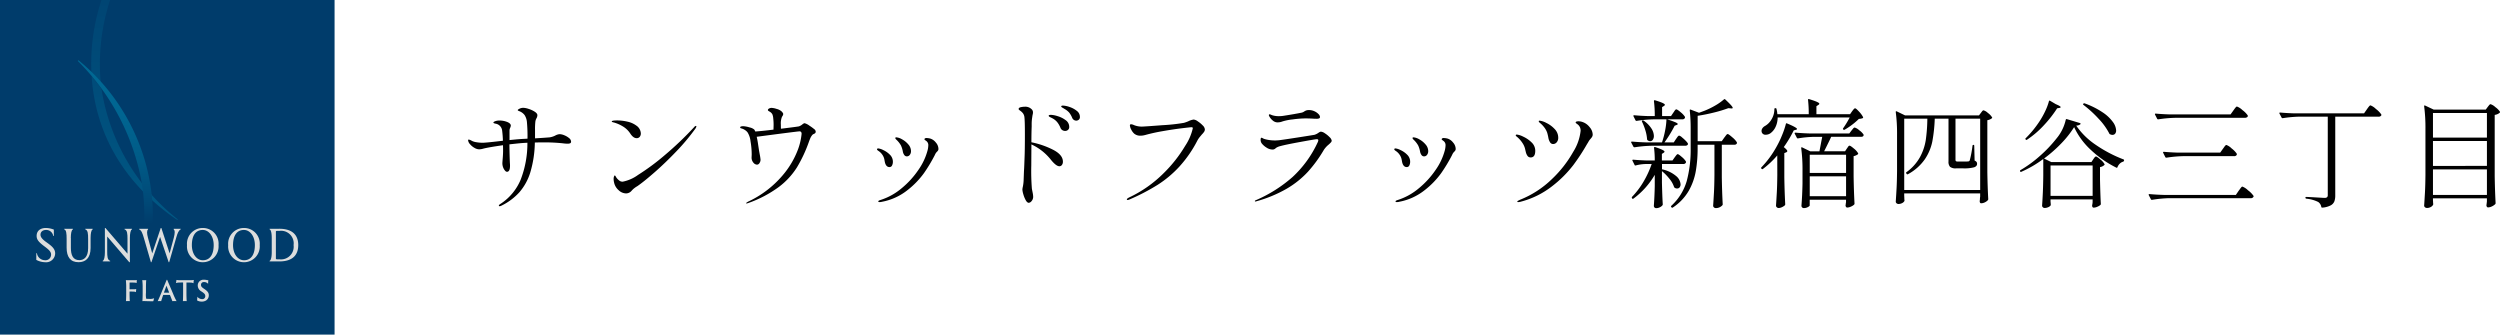
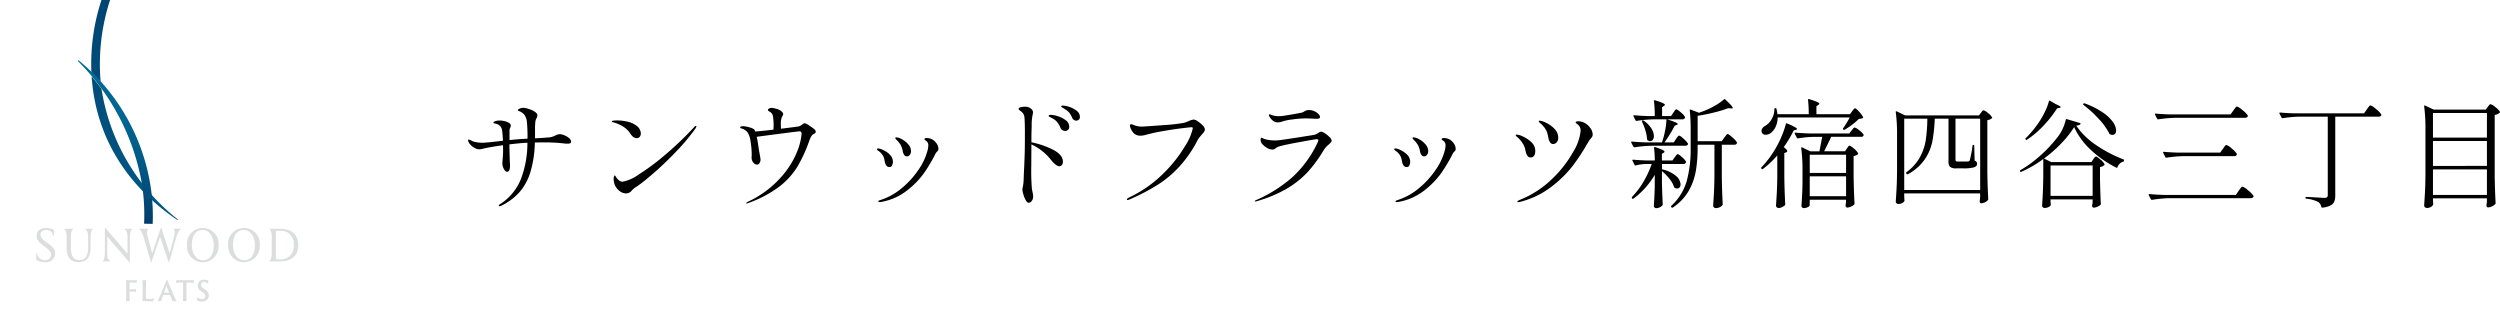
<svg xmlns="http://www.w3.org/2000/svg" width="276.475" height="37" viewBox="0 0 276.475 37">
  <defs>
    <linearGradient id="linear-gradient" x1="0.5" y1="2.205" x2="0.5" y2="-0.427" gradientUnits="objectBoundingBox">
      <stop offset="0" stop-color="#006994" />
      <stop offset="0.3" stop-color="#00608b" />
      <stop offset="0.8" stop-color="#004775" />
      <stop offset="1" stop-color="#003c6b" />
    </linearGradient>
    <linearGradient id="linear-gradient-2" x1="0.5" x2="0.5" y2="1" gradientUnits="objectBoundingBox">
      <stop offset="0" stop-color="#006994" />
      <stop offset="0.33" stop-color="#006591" />
      <stop offset="0.6" stop-color="#005b87" />
      <stop offset="0.85" stop-color="#004a78" />
      <stop offset="1" stop-color="#003c6b" />
    </linearGradient>
  </defs>
  <g id="logo02-sp" transform="translate(-20 -11)">
    <path id="パス_31022" data-name="パス 31022" d="M10.881-7.163a1.446,1.446,0,0,1,.527.123,1.9,1.9,0,0,1,.526.312.521.521,0,0,1,.221.384.186.186,0,0,1-.1.188.641.641,0,0,1-.267.045,3.267,3.267,0,0,1-.533-.039,19.4,19.4,0,0,0-2.418-.1q-.455,0-.689.013a12.2,12.2,0,0,1-.494,3.276A6.088,6.088,0,0,1,6.442-.741,6.512,6.512,0,0,1,4.459.741a.5.5,0,0,1-.2.065q-.091,0-.091-.065,0-.091.221-.221a5.876,5.876,0,0,0,2.19-2.646,11.145,11.145,0,0,0,.747-4.089q-.52.026-.78.052l-.273.026-.936.1q.013,1.248.052,2.08a2.506,2.506,0,0,1,.013.273Q5.408-3,5.057-3a.316.316,0,0,1-.2-.124,1.115,1.115,0,0,1-.208-.345,1.286,1.286,0,0,1-.091-.494q0-.065.039-.539t.039-.839q0-.39-.013-.6Q3-5.707,2.457-5.564a1.78,1.78,0,0,1-.481.078,1.073,1.073,0,0,1-.494-.156,1.747,1.747,0,0,1-.5-.41.734.734,0,0,1-.214-.435.069.069,0,0,1,.02-.058.069.069,0,0,1,.058-.02,1.015,1.015,0,0,1,.338.143,1.568,1.568,0,0,0,.462.143,3.9,3.9,0,0,0,.748.065q.377,0,2.223-.221a11.315,11.315,0,0,0-.091-1.17.87.87,0,0,0-.7-.715,1.361,1.361,0,0,1-.136-.033q-.124-.032-.123-.1t.21-.147A1.331,1.331,0,0,1,4.2-8.671a2.316,2.316,0,0,1,.9.163q.39.162.39.4a.735.735,0,0,1-.071.247.737.737,0,0,0-.071.26v1.092q.6-.065,1.274-.117l.715-.039a17.656,17.656,0,0,0-.065-1.846,1.7,1.7,0,0,0-.26-.767,1.346,1.346,0,0,0-.624-.442q-.13-.052-.13-.1t.091-.1a.939.939,0,0,1,.533-.156,2.1,2.1,0,0,1,.591.123,2.733,2.733,0,0,1,.67.312q.286.188.286.383a.742.742,0,0,1-.091.325,1.025,1.025,0,0,0-.13.364,7.577,7.577,0,0,0-.039.949V-6.7Q9.2-6.76,9.8-6.812a2.044,2.044,0,0,0,.6-.195A1.2,1.2,0,0,1,10.881-7.163Zm8.515.442q-.364,0-.7-.52A2.5,2.5,0,0,0,17.916-8a4.036,4.036,0,0,0-1.027-.455A1.349,1.349,0,0,1,16.72-8.5q-.065-.026-.065-.065,0-.117.6-.117a5.057,5.057,0,0,1,1.138.137,2.525,2.525,0,0,1,.982.436,1.1,1.1,0,0,1,.494.858.582.582,0,0,1-.123.384.422.422,0,0,1-.346.148ZM16.913-1.807a1.659,1.659,0,0,1-.052-.4.739.739,0,0,1,.045-.28q.045-.11.085-.111t.117.143a1.2,1.2,0,0,0,.208.273,1.517,1.517,0,0,0,.24.2.588.588,0,0,0,.319.072,4.3,4.3,0,0,0,1.7-.754,25.047,25.047,0,0,0,2.879-2.125,36.656,36.656,0,0,0,3.3-3.14q.117-.143.208-.143A.046.046,0,0,1,26-8.059a.046.046,0,0,1,.013.039.643.643,0,0,1-.13.273,22.943,22.943,0,0,1-2.106,2.509q-1.222,1.274-2.36,2.269t-1.8,1.462a1.811,1.811,0,0,1-.26.169q-.117.078-.234.169a2.187,2.187,0,0,0-.26.247.813.813,0,0,1-.624.312,1.225,1.225,0,0,1-.826-.358,1.555,1.555,0,0,1-.5-.839Zm22.152-5.9a.391.391,0,0,1,.143.247.254.254,0,0,1-.045.169.492.492,0,0,1-.15.1.436.436,0,0,0-.221.169,1.615,1.615,0,0,0-.156.254q-.052.111-.169.422a15.453,15.453,0,0,1-1.339,2.867,8.185,8.185,0,0,1-2,2.158A13,13,0,0,1,31.785.442a.616.616,0,0,1-.221.052Q31.5.494,31.5.468T31.733.3a11.231,11.231,0,0,0,3.8-2.886,9.609,9.609,0,0,0,1.716-2.886,6.845,6.845,0,0,0,.4-1.729q0-.273-.234-.273-.182,0-4.732.6.091.377.156.845l.1.663.078.429a5.214,5.214,0,0,1,.091.6.657.657,0,0,1-.117.371.331.331,0,0,1-.273.175.548.548,0,0,1-.4-.221.852.852,0,0,1-.2-.585l.013-.312a8.527,8.527,0,0,0-.13-1.463,2.3,2.3,0,0,0-.325-.982,1.1,1.1,0,0,0-.292-.266,1.159,1.159,0,0,0-.344-.162l-.13-.045q-.052-.019-.052-.059a.121.121,0,0,1,.1-.13,1.012,1.012,0,0,1,.254-.026,2.68,2.68,0,0,1,.669.13,1.209,1.209,0,0,1,.527.234.98.98,0,0,1,.117.221q.767-.052,2.015-.208l.013-.494a6.279,6.279,0,0,0-.039-.741,1.481,1.481,0,0,0-.1-.462A.75.75,0,0,0,34.2-9.6q-.078-.052-.137-.085a.633.633,0,0,1-.1-.065.1.1,0,0,1-.039-.085q0-.091.124-.162a.574.574,0,0,1,.292-.072,2.156,2.156,0,0,1,.54.111,1.379,1.379,0,0,1,.527.253q.208.2.208.312a.372.372,0,0,1-.065.2,1.232,1.232,0,0,0-.078.13,1.934,1.934,0,0,0-.117.845q0,.338.013.455,1.794-.221,1.976-.26a1.152,1.152,0,0,0,.39-.221,1.149,1.149,0,0,1,.1-.071.274.274,0,0,1,.149-.059,1.519,1.519,0,0,1,.533.273,5.179,5.179,0,0,1,.551.4Zm10.218,3a.345.345,0,0,1-.273-.143.927.927,0,0,1-.169-.416,2.832,2.832,0,0,0-.2-.637,2.617,2.617,0,0,0-.514-.65q-.117-.117-.117-.182t.1-.078a1.488,1.488,0,0,1,.637.214,2.39,2.39,0,0,1,.7.566,1.128,1.128,0,0,1,.3.741.662.662,0,0,1-.13.416.407.407,0,0,1-.334.17ZM46.267.351a.185.185,0,0,1-.1-.026Q46.124.3,46.124.273q0-.078.247-.156A6.819,6.819,0,0,0,48.7-1.17a9.6,9.6,0,0,0,1.87-2.048,6.76,6.76,0,0,0,1.014-2.165,2.552,2.552,0,0,0,.078-.546.57.57,0,0,0-.208-.468l-.137-.1q-.085-.061-.084-.1a.118.118,0,0,1,.065-.1.273.273,0,0,1,.143-.039,1.8,1.8,0,0,1,.455.065,1.261,1.261,0,0,1,.6.435,1.088,1.088,0,0,1,.286.7.325.325,0,0,1-.039.169.822.822,0,0,1-.124.15.822.822,0,0,0-.123.149.662.662,0,0,0-.072.123q-.033.072-.071.149A17.534,17.534,0,0,1,51.2-2.88,9.211,9.211,0,0,1,49.354-.969a6.424,6.424,0,0,1-2.8,1.281,1.187,1.187,0,0,1-.287.039Zm1.1-3.874q-.377,0-.507-.533-.013-.065-.058-.312a1.4,1.4,0,0,0-.215-.507,1.568,1.568,0,0,0-.468-.455q-.13-.091-.13-.156,0-.1.143-.1a1.716,1.716,0,0,1,.546.182,2.476,2.476,0,0,1,.735.513,1.075,1.075,0,0,1,.331.786.888.888,0,0,1-.091.4.3.3,0,0,1-.281.182Zm19.175-6.8a2.479,2.479,0,0,1,.728.149,2.567,2.567,0,0,1,.806.429.833.833,0,0,1,.351.67.372.372,0,0,1-.13.318.448.448,0,0,1-.273.1.492.492,0,0,1-.455-.325,2.526,2.526,0,0,0-.332-.572,1.992,1.992,0,0,0-.513-.4q-.078-.052-.163-.1a1.027,1.027,0,0,1-.143-.091q-.059-.045-.058-.085.005-.092.187-.092ZM63.063-6.266a9.262,9.262,0,0,1,2.405.832q1.079.559,1.079,1.313a.578.578,0,0,1-.11.364.339.339,0,0,1-.28.143q-.351,0-.923-.7A5.9,5.9,0,0,0,63.063-6.03v.221l-.013,2.13a24.739,24.739,0,0,0,.065,2.535q.013.091.078.41a2.668,2.668,0,0,1,.065.5.7.7,0,0,1-.169.462.451.451,0,0,1-.312.2q-.182,0-.344-.292a3.069,3.069,0,0,1-.267-.663,2.3,2.3,0,0,1-.1-.514,1.934,1.934,0,0,1,.052-.318A4.517,4.517,0,0,0,62.2-1.99l.039-1.053q.026-.39.039-.761t.026-.7q.039-.871.039-2.652,0-1.43-.052-1.885a.881.881,0,0,0-.156-.422A1.307,1.307,0,0,0,61.9-9.7q-.11-.084-.15-.11-.1-.078-.1-.13,0-.156.247-.208a2.275,2.275,0,0,1,.468-.052.986.986,0,0,1,.728.286.462.462,0,0,1,.143.338.807.807,0,0,1-.013.156q-.013.065-.026.117t-.058.364a4.427,4.427,0,0,0-.046.663V-8Q63.063-7.267,63.063-6.266ZM65.221-9.3a2.886,2.886,0,0,1,.735.143,2.809,2.809,0,0,1,.89.442.9.9,0,0,1,.4.754.405.405,0,0,1-.136.325.474.474,0,0,1-.319.117A.593.593,0,0,1,66.5-7.6a.511.511,0,0,1-.221-.26A2.494,2.494,0,0,0,65.91-8.5a1.78,1.78,0,0,0-.585-.448,1.052,1.052,0,0,0-.143-.072.616.616,0,0,1-.156-.091.123.123,0,0,1-.052-.084Q64.974-9.295,65.221-9.3ZM73.71.117q-.091,0-.091-.065,0-.091.26-.221a13.529,13.529,0,0,0,3.809-2.678,15.051,15.051,0,0,0,2.385-3.029,5.851,5.851,0,0,0,.839-1.937q0-.117-.13-.117t-1.1.117q-.956.117-2.074.312a19.945,19.945,0,0,0-1.95.429,2.1,2.1,0,0,1-.52.078,1.048,1.048,0,0,1-.7-.221,1.454,1.454,0,0,1-.332-.449,1.111,1.111,0,0,1-.149-.461.115.115,0,0,1,.033-.1.115.115,0,0,1,.1-.033.881.881,0,0,1,.312.091A2.294,2.294,0,0,0,75.244-8q.3,0,2.314-.156a19.793,19.793,0,0,0,2.379-.26A4.729,4.729,0,0,0,80.4-8.58a1.892,1.892,0,0,1,.611-.2.97.97,0,0,1,.455.2,3,3,0,0,1,.539.448.7.7,0,0,1,.241.436.493.493,0,0,1-.084.273,1.941,1.941,0,0,1-.254.3q-.026.039-.188.227a2.514,2.514,0,0,0-.293.423,13.324,13.324,0,0,1-1.989,2.886A12.121,12.121,0,0,1,77.025-1.56,23.156,23.156,0,0,1,73.931.052a.69.69,0,0,1-.221.065Zm16.575-8.58a.833.833,0,0,1-.546-.221,1.5,1.5,0,0,1-.377-.468.3.3,0,0,1-.039-.117.088.088,0,0,1,.026-.065A.075.075,0,0,1,89.4-9.36a.491.491,0,0,1,.169.052,1.36,1.36,0,0,0,.221.078,2.42,2.42,0,0,0,.637.078,3.411,3.411,0,0,0,.585-.052q1.1-.169,1.937-.338a.82.82,0,0,0,.286-.13,1.034,1.034,0,0,1,.228-.117.951.951,0,0,1,.306-.039,1.386,1.386,0,0,1,.591.13,1.42,1.42,0,0,1,.449.312.509.509,0,0,1,.169.312.168.168,0,0,1-.085.163.8.8,0,0,1-.331.045q-.208,0-.351-.013-.442-.026-.858-.026a11.133,11.133,0,0,0-1.391.111,5.727,5.727,0,0,0-1.144.227,1.423,1.423,0,0,1-.533.1ZM87.841.286q-.065,0-.065-.052t.1-.091a15.225,15.225,0,0,0,4.069-2.568,12.143,12.143,0,0,0,2.782-3.842.69.69,0,0,0,.065-.221q0-.117-.169-.117t-1.8.3q-1.645.3-2.2.455a1.476,1.476,0,0,0-.494.2,1.5,1.5,0,0,1-.156.123.443.443,0,0,1-.26.065,1.216,1.216,0,0,1-.624-.2,2.053,2.053,0,0,1-.546-.468.662.662,0,0,1-.13-.416q0-.221.1-.221a.323.323,0,0,1,.13.052.953.953,0,0,0,.169.078,3.146,3.146,0,0,0,.475.111,4.241,4.241,0,0,0,.734.059q.13,0,.442-.026.754-.1,2.19-.325t1.71-.273a1.5,1.5,0,0,0,.442-.221.811.811,0,0,1,.26-.13.956.956,0,0,1,.462.189,2.8,2.8,0,0,1,.52.429.667.667,0,0,1,.227.383.313.313,0,0,1-.1.2,2.744,2.744,0,0,1-.234.228,2.644,2.644,0,0,0-.533.585A14.758,14.758,0,0,1,93.639-3a10.228,10.228,0,0,1-2.347,1.872,14.4,14.4,0,0,1-3.386,1.4Zm18.642-4.992a.345.345,0,0,1-.273-.143.927.927,0,0,1-.169-.416,2.831,2.831,0,0,0-.2-.637,2.617,2.617,0,0,0-.514-.65q-.117-.117-.117-.182t.1-.078a1.489,1.489,0,0,1,.637.214,2.39,2.39,0,0,1,.7.566,1.128,1.128,0,0,1,.3.741.662.662,0,0,1-.13.416.407.407,0,0,1-.334.169ZM103.467.351a.185.185,0,0,1-.1-.026q-.039-.026-.039-.052,0-.078.247-.156A6.82,6.82,0,0,0,105.9-1.17a9.6,9.6,0,0,0,1.872-2.048,6.76,6.76,0,0,0,1.014-2.165,2.551,2.551,0,0,0,.078-.546.57.57,0,0,0-.208-.468l-.136-.1q-.084-.061-.085-.1a.118.118,0,0,1,.065-.1.273.273,0,0,1,.143-.039,1.8,1.8,0,0,1,.455.065,1.261,1.261,0,0,1,.6.435,1.088,1.088,0,0,1,.286.7.325.325,0,0,1-.039.169.822.822,0,0,1-.124.15.822.822,0,0,0-.123.149.661.661,0,0,0-.072.123q-.033.072-.071.149A17.538,17.538,0,0,1,108.4-2.88a9.212,9.212,0,0,1-1.846,1.911,6.424,6.424,0,0,1-2.8,1.281,1.187,1.187,0,0,1-.287.039Zm1.105-3.874q-.377,0-.507-.533-.013-.065-.058-.312a1.4,1.4,0,0,0-.215-.507,1.567,1.567,0,0,0-.468-.455q-.13-.091-.13-.156,0-.1.143-.1a1.716,1.716,0,0,1,.546.182,2.476,2.476,0,0,1,.735.513,1.075,1.075,0,0,1,.331.786.888.888,0,0,1-.091.4.3.3,0,0,1-.286.182Zm16.185-2.548a.389.389,0,0,1-.338-.2,1.322,1.322,0,0,1-.182-.475,5.433,5.433,0,0,0-.13-.565,2.008,2.008,0,0,0-.247-.494,2.891,2.891,0,0,0-.546-.592l-.078-.071a.167.167,0,0,1-.065-.123q0-.065.1-.065a2.09,2.09,0,0,1,.721.24,3.069,3.069,0,0,1,.923.67,1.374,1.374,0,0,1,.41.975.746.746,0,0,1-.169.507.517.517,0,0,1-.4.193ZM116.9.351q-.1,0-.1-.052t.072-.091q.072-.039.13-.065L117.078.1a10.789,10.789,0,0,0,3.568-2.314,12.764,12.764,0,0,0,2.34-3,5.461,5.461,0,0,0,.813-2.307.838.838,0,0,0-.286-.689q-.065-.052-.162-.123t-.1-.111q0-.143.325-.143a1.434,1.434,0,0,1,.468.091,1.686,1.686,0,0,1,.754.559,1.3,1.3,0,0,1,.338.806.49.49,0,0,1-.045.221.949.949,0,0,1-.137.2l-.169.2a2.178,2.178,0,0,0-.13.208q-.065.117-.143.234a22.7,22.7,0,0,1-1.521,2.327A12.773,12.773,0,0,1,120.64-1.4,9.507,9.507,0,0,1,117.156.312a1.111,1.111,0,0,1-.256.039Zm1.378-4.94a.419.419,0,0,1-.338-.156,1.191,1.191,0,0,1-.208-.481q-.013-.039-.078-.331a2.025,2.025,0,0,0-.3-.65,3.076,3.076,0,0,0-.585-.656q-.013-.013-.078-.065a.141.141,0,0,1-.065-.1q0-.091.13-.091a2.165,2.165,0,0,1,.689.227,3.208,3.208,0,0,1,.923.631,1.265,1.265,0,0,1,.416.936q0,.736-.51.736Zm21.788-2.587q.1,0,.514.364a2.333,2.333,0,0,1,.5.546.328.328,0,0,1,0,.13.309.309,0,0,1-.3.143h-1.365v3.6q.026,1.625.1,2.977a.176.176,0,0,1-.052.13.976.976,0,0,1-.715.3.3.3,0,0,1-.2-.078.234.234,0,0,1-.091-.182q.052-.767.091-1.489t.052-1.892V-5.993h-1.859v.39a14.826,14.826,0,0,1-.2,2.509A6.778,6.778,0,0,1,135.759-.9,5.593,5.593,0,0,1,134,.949a.1.1,0,0,1-.143-.013L133.835.91a.1.1,0,0,1,0-.156,5.98,5.98,0,0,0,1.7-2.73,13.371,13.371,0,0,0,.436-3.627V-7.735a18.682,18.682,0,0,0-.1-2.054v-.026q0-.1.1-.065l.923.351q.078-.026.6-.221a8.569,8.569,0,0,0,1.19-.578,5.916,5.916,0,0,0,.968-.682.1.1,0,0,1,.076-.028A.1.1,0,0,1,139.8-11q.455.429.637.637t.182.286q0,.091-.182.065l-.3-.026a14.3,14.3,0,0,1-1.586.481q-.936.234-1.807.364v2.808h2.665l.273-.39q.065-.078.13-.169a1.774,1.774,0,0,1,.13-.162.175.175,0,0,1,.12-.07ZM129.727-5.72a.11.11,0,0,1-.091-.065l-.234-.442a.075.075,0,0,1-.013-.052q0-.065.1-.065.7.065,1.573.091H132.8a9.385,9.385,0,0,0,.344-1.307,7.662,7.662,0,0,0,.15-1.241h-1.43A13.937,13.937,0,0,0,130-8.632h-.039a.11.11,0,0,1-.091-.065l-.221-.442a.075.075,0,0,1-.013-.052q0-.065.091-.065.676.065,1.5.091H132a12.654,12.654,0,0,0-.091-1.651q0-.13.13-.091,1.079.325,1.079.494,0,.065-.1.13l-.208.13v.988h.988l.247-.364q.039-.052.111-.163a1.029,1.029,0,0,1,.123-.162.15.15,0,0,1,.1-.052q.117,0,.494.325a2.02,2.02,0,0,1,.468.507.225.225,0,0,1-.013.13.309.309,0,0,1-.3.143h-1.664a9.54,9.54,0,0,1,.923.325q.26.117.26.2,0,.039-.117.091l-.23.09a13.436,13.436,0,0,1-1.131,1.846H134.1l.247-.377a1.872,1.872,0,0,0,.111-.156.933.933,0,0,1,.124-.156.179.179,0,0,1,.117-.065.78.78,0,0,1,.318.2,4.548,4.548,0,0,1,.449.416q.208.221.208.312a.2.2,0,0,1-.1.143.4.4,0,0,1-.214.052h-3.731a13.938,13.938,0,0,0-1.859.169Zm1.755-.663A.492.492,0,0,1,131.2-6.5a.176.176,0,0,1-.052-.13,4.213,4.213,0,0,0-.189-.962,6.1,6.1,0,0,0-.37-.949.092.092,0,0,1-.009-.074.092.092,0,0,1,.048-.056.126.126,0,0,1,.143.013,3.047,3.047,0,0,1,.858.865,1.6,1.6,0,0,1,.273.813.731.731,0,0,1-.117.435.355.355,0,0,1-.3.162Zm2.743,5.161a.22.22,0,0,1-.091-.1,2.8,2.8,0,0,0-.514-.91,5.659,5.659,0,0,0-.826-.845V-1.8q.039,1.586.091,2.392a.19.19,0,0,1-.039.117.816.816,0,0,1-.3.221.89.89,0,0,1-.377.091.265.265,0,0,1-.2-.078A.249.249,0,0,1,131.9.754q.078-1.092.1-2.184V-2.665a8.692,8.692,0,0,1-2.353,2.626q-.091.065-.143-.013l-.026-.039a.12.12,0,0,1,.013-.143,8.966,8.966,0,0,0,1.268-1.677,10.738,10.738,0,0,0,.9-1.95H131a4.786,4.786,0,0,0-1.1.156q-.1.026-.13-.052l-.234-.468a.075.075,0,0,1-.013-.052q0-.065.091-.065.715.065,1.573.091H132a11.279,11.279,0,0,0-.078-1.391q0-.13.13-.091,1.027.338,1.027.507,0,.052-.091.117l-.2.13v.728h1.17l.247-.351.111-.149a1.33,1.33,0,0,1,.124-.149.15.15,0,0,1,.1-.052q.1,0,.461.318a2.026,2.026,0,0,1,.449.5.225.225,0,0,1-.013.13.309.309,0,0,1-.3.143H132.8v.6l.013-.013a3.526,3.526,0,0,1,1.547.741,1.306,1.306,0,0,1,.494.91.525.525,0,0,1-.1.338.333.333,0,0,1-.273.13.457.457,0,0,1-.256-.067Zm19.6-8.476q.039-.052.111-.143a1.041,1.041,0,0,1,.124-.137.159.159,0,0,1,.1-.045q.1,0,.442.377a2.563,2.563,0,0,1,.429.585.092.092,0,0,1,.009.074.092.092,0,0,1-.048.056,1.333,1.333,0,0,1-.416.078A7.934,7.934,0,0,1,153-7.657a.124.124,0,0,1-.143-.013.1.1,0,0,1-.044-.066.1.1,0,0,1,.018-.077,9.811,9.811,0,0,0,.728-1.2H145.59a2.462,2.462,0,0,1-.241,1.072,1.793,1.793,0,0,1-.565.683.9.9,0,0,1-.507.156.42.42,0,0,1-.429-.234.53.53,0,0,1-.039-.182.523.523,0,0,1,.1-.3.774.774,0,0,1,.253-.234,1.938,1.938,0,0,0,.747-.741,2.148,2.148,0,0,0,.319-1.144.092.092,0,0,1,.027-.073.092.092,0,0,1,.073-.027h.039a.083.083,0,0,1,.062.02.083.083,0,0,1,.029.058,3.1,3.1,0,0,1,.1.585h3.471a13.9,13.9,0,0,0-.078-1.573v-.026q0-.1.117-.065,1.131.338,1.131.507,0,.065-.1.13l-.221.143v.884H153.6ZM145.548-4.81a10.258,10.258,0,0,1-1.586,1.495.1.1,0,0,1-.074.024.1.1,0,0,1-.069-.037l-.013-.013a.1.1,0,0,1-.044-.075.1.1,0,0,1,.031-.081,10.69,10.69,0,0,0,1.651-2.236,10.347,10.347,0,0,0,.617-1.274,9.1,9.1,0,0,0,.436-1.274q.026-.13.143-.065,1.092.455,1.092.611a.062.062,0,0,1-.039.058.444.444,0,0,1-.091.033l-.234.065a13.156,13.156,0,0,1-1.1,1.846q.39.312.39.442,0,.078-.13.143l-.2.078v2.678q.026,1.625.1,2.977a.176.176,0,0,1-.052.13,1.26,1.26,0,0,1-.319.2.908.908,0,0,1-.37.091A.3.3,0,0,1,145.5.923a.234.234,0,0,1-.091-.182q.052-.767.091-1.489t.052-1.892Zm7.7-.767q.039-.052.1-.143a.61.61,0,0,1,.1-.13.147.147,0,0,1,.1-.039q.1,0,.475.318a1.841,1.841,0,0,1,.462.514.092.092,0,0,1,.009.074.092.092,0,0,1-.048.056,1.135,1.135,0,0,1-.455.195V-2.47q.026,1.625.1,2.977a.176.176,0,0,1-.052.13,1.32,1.32,0,0,1-.351.215,1.01,1.01,0,0,1-.4.1.148.148,0,0,1-.124-.058.3.3,0,0,1-.064-.14.548.548,0,0,1,.013-.13.312.312,0,0,0,.013-.1.568.568,0,0,1,.026-.149V.091h-4.017V.715q0,.078-.208.189a.955.955,0,0,1-.455.11A.236.236,0,0,1,148.3.936a.249.249,0,0,1-.078-.182q.091-1.118.117-2.47V-3.094a18.183,18.183,0,0,0-.143-2.522v-.026q0-.052.033-.065a.105.105,0,0,1,.085.013l.884.429h1.014l.208-1.092.1-.507h-.975a11.641,11.641,0,0,0-1.7.169h-.039a.11.11,0,0,1-.091-.065l-.234-.455a.075.075,0,0,1-.013-.052q0-.065.091-.065.715.065,1.586.091h4.368l.247-.325.162-.2q.11-.135.189-.13a1.283,1.283,0,0,1,.5.3,1.885,1.885,0,0,1,.475.468l.013.052q0,.208-.312.208h-3.276q-.026.052-.059.123t-.072.162q-.507,1.04-.65,1.313h2.314Zm-.091,2.7V-4.888H149.14v2.015ZM149.14-2.5V-.3h4.017V-2.5ZM159.588-.325q.013.169.013.273a.892.892,0,0,0,.013.169.225.225,0,0,1-.013.13.608.608,0,0,1-.26.221.86.86,0,0,1-.39.091.311.311,0,0,1-.208-.078A.234.234,0,0,1,158.652.3q.052-.767.091-1.489t.052-1.892v-4a18.188,18.188,0,0,0-.143-2.522v-.026q0-.052.033-.065a.1.1,0,0,1,.084.013l.91.442h8.177l.208-.273.1-.13a.749.749,0,0,1,.1-.117.147.147,0,0,1,.1-.039,1.187,1.187,0,0,1,.481.292,1.734,1.734,0,0,1,.455.474q.039.052-.026.117a1.09,1.09,0,0,1-.494.208v5.746q.026,1.625.1,2.977a.176.176,0,0,1-.052.13A1.066,1.066,0,0,1,168.5.38a.939.939,0,0,1-.409.1q-.13,0-.156-.2a.548.548,0,0,1,.013-.13A.806.806,0,0,0,167.96,0a1.59,1.59,0,0,1,.026-.247V-.611h-8.4Zm0-8.554V-.988h8.4V-8.879h-2.73v4.524a.251.251,0,0,0,.046.175.36.36,0,0,0,.228.045h.585q.468,0,.559-.013a.29.29,0,0,0,.1-.039.2.2,0,0,0,.065-.1,12.327,12.327,0,0,0,.3-1.6.1.1,0,0,1,.1-.091q.091,0,.091.1l.039,1.638a.534.534,0,0,1,.221.156.37.37,0,0,1,.052.208q0,.26-.325.377a4.2,4.2,0,0,1-1.222.117h-.754a1,1,0,0,1-.689-.169.836.836,0,0,1-.169-.6V-8.879h-1.521a16.739,16.739,0,0,1-.273,2.548,5.42,5.42,0,0,1-.832,1.957,5.409,5.409,0,0,1-1.846,1.632.1.1,0,0,1-.074.024.1.1,0,0,1-.069-.037l-.052-.065a.228.228,0,0,1-.026-.065.11.11,0,0,1,.065-.091,5.1,5.1,0,0,0,1.475-1.651,5.847,5.847,0,0,0,.637-1.872,18.026,18.026,0,0,0,.176-2.379Zm16-1.924a.086.086,0,0,1,.046-.065.1.1,0,0,1,.085.013l.637.377q.533.221.533.325,0,.065-.156.091l-.234.039a12.844,12.844,0,0,1-1.456,1.865,10.182,10.182,0,0,1-1.872,1.606q-.091.065-.143-.013l-.013-.013q-.065-.091.013-.143a11.274,11.274,0,0,0,1.521-1.859,9.146,9.146,0,0,0,.63-1.125,6.211,6.211,0,0,0,.412-1.095Zm3.835.416a.079.079,0,0,1-.052-.072.1.1,0,0,1,.026-.071.132.132,0,0,1,.143-.039,8.922,8.922,0,0,1,2.008,1.007,4.313,4.313,0,0,1,1.131,1.073,1.723,1.723,0,0,1,.344.91.545.545,0,0,1-.111.364.365.365,0,0,1-.292.13.526.526,0,0,1-.26-.065.119.119,0,0,1-.091-.078,6.951,6.951,0,0,0-1.183-1.638,12.726,12.726,0,0,0-1.66-1.521Zm1.066,6.006q.026-.039.091-.13a.808.808,0,0,1,.117-.136.159.159,0,0,1,.1-.046q.1,0,.475.319a1.841,1.841,0,0,1,.462.513q.039.052-.026.117a.847.847,0,0,1-.468.221v1.4q.039,1.755.091,2.665a.176.176,0,0,1-.052.13,1.446,1.446,0,0,1-.351.2,1.046,1.046,0,0,1-.39.091q-.143,0-.169-.195a.548.548,0,0,1,.013-.13.5.5,0,0,0,.02-.1q.007-.065.02-.169V.052h-4.654V.273l.026.312V.65a.145.145,0,0,1-.013.065.607.607,0,0,1-.273.2,1,1,0,0,1-.4.085.271.271,0,0,1-.188-.078.241.241,0,0,1-.085-.182q.052-.754.085-1.5t.046-1.859v-1.8A12.071,12.071,0,0,1,172.536-3a.053.053,0,0,1-.039.013.092.092,0,0,1-.091-.065.075.075,0,0,1-.013-.052.11.11,0,0,1,.065-.091,13.172,13.172,0,0,0,2.106-1.534,14.458,14.458,0,0,0,1.859-1.95,4.871,4.871,0,0,0,1.027-2.067q.039-.117.13-.078l1.43.429q.13.052.052.143a.761.761,0,0,1-.455.143,8.02,8.02,0,0,0,2.151,2.119,14.564,14.564,0,0,0,3.062,1.612.1.1,0,0,1,.078.13v.013a.2.2,0,0,1-.1.117.806.806,0,0,0-.377.221,1.053,1.053,0,0,0-.247.377q-.039.117-.143.052a11.666,11.666,0,0,1-2.8-1.95,8.016,8.016,0,0,1-1.853-2.522,10.9,10.9,0,0,1-1.41,1.787,15.016,15.016,0,0,1-1.917,1.684l.793.39h4.446Zm-.065,4.043V-3.7H175.77V-.338Zm15.561-9.438q.052-.078.143-.2a1.677,1.677,0,0,1,.149-.182.164.164,0,0,1,.111-.059,1.752,1.752,0,0,1,.6.39,2.518,2.518,0,0,1,.585.585.145.145,0,0,1,.013.065.172.172,0,0,1-.1.149.46.46,0,0,1-.241.058h-7.7a13.938,13.938,0,0,0-1.859.169h-.026a.118.118,0,0,1-.1-.065l-.234-.455-.013-.052q0-.065.091-.065.7.065,1.573.091h6.7Zm-1.157,4.238q.052-.065.137-.188a1.335,1.335,0,0,1,.143-.182.164.164,0,0,1,.111-.059,1.643,1.643,0,0,1,.579.384,2.51,2.51,0,0,1,.565.579.328.328,0,0,1,0,.13.323.323,0,0,1-.312.143h-5.6a13.938,13.938,0,0,0-1.859.169h-.039a.11.11,0,0,1-.091-.065l-.234-.468a.075.075,0,0,1-.013-.052q0-.065.091-.065.715.065,1.586.091h4.641ZM196.573-.9q.052-.065.149-.2a1.767,1.767,0,0,1,.156-.2.159.159,0,0,1,.111-.065,1.856,1.856,0,0,1,.617.409,2.677,2.677,0,0,1,.6.6.118.118,0,0,1,0,.13.337.337,0,0,1-.325.143h-9.035A13.938,13.938,0,0,0,186.992.1h-.026a.118.118,0,0,1-.1-.065l-.234-.455-.013-.052q0-.065.091-.065.7.065,1.573.091h7.982Zm6.734-8.2a13.937,13.937,0,0,0-1.859.169h-.026a.118.118,0,0,1-.1-.065l-.234-.442-.013-.052q0-.065.091-.065.7.065,1.573.091h7.7l.312-.442q.052-.078.143-.2a1.679,1.679,0,0,1,.149-.182.164.164,0,0,1,.111-.059,1.748,1.748,0,0,1,.6.4,2.592,2.592,0,0,1,.585.591.118.118,0,0,1,0,.13.335.335,0,0,1-.312.13h-4.771V-.377a1.867,1.867,0,0,1-.1.65.885.885,0,0,1-.41.442,2.379,2.379,0,0,1-.923.247H205.8q-.065,0-.091-.091a.823.823,0,0,0-.338-.533,3.622,3.622,0,0,0-1.313-.364.116.116,0,0,1-.1-.117.069.069,0,0,1,.02-.058.069.069,0,0,1,.058-.02q.182,0,1.066.052.832.052.962.052a.43.43,0,0,0,.286-.071.314.314,0,0,0,.078-.24V-9.1ZM218.062.182q.013.13.013.208a.548.548,0,0,0,.013.13V.579a.228.228,0,0,1-.013.072.646.646,0,0,1-.266.247.834.834,0,0,1-.41.1.328.328,0,0,1-.221-.078.234.234,0,0,1-.091-.182q.052-.767.091-1.489t.052-1.892V-7.722a18.193,18.193,0,0,0-.143-2.522v-.026q0-.052.033-.065a.1.1,0,0,1,.084.013l.936.442h5.76l.221-.3q.039-.052.137-.175t.176-.123a1.368,1.368,0,0,1,.52.319,2.158,2.158,0,0,1,.507.5.1.1,0,0,1-.026.13.992.992,0,0,1-.546.234v6.773q.026,1.625.1,2.977a.176.176,0,0,1-.052.13,1.315,1.315,0,0,1-.357.24.974.974,0,0,1-.423.111.148.148,0,0,1-.123-.058.3.3,0,0,1-.059-.137.547.547,0,0,1,.013-.13l.039-.338V-.065H218.06Zm5.967-6.968V-9.5h-5.967v2.717Zm0,3.133V-6.409h-5.967v2.756Zm-5.967.39V-.442h5.967V-3.263Z" transform="translate(71 33)" />
    <g id="_レイヤー_1-2" transform="translate(20 11)">
-       <rect id="長方形_1" data-name="長方形 1" width="37" height="37" fill="#003c6b" />
      <path id="パス_1" data-name="パス 1" d="M12.175,0a22.791,22.791,0,0,0-1.044,9.057h0c-.326-.363-.667-.722-1.026-1.077h0A22.624,22.624,0,0,1,11.221,0h.95Zm7.494,24.267A22.843,22.843,0,0,1,11.225,9.833h0c-.344-.475-.711-.939-1.091-1.4h0c.352,5.471,2.857,11.4,9.481,15.9l.054-.069Z" fill="url(#linear-gradient)" />
      <path id="パス_2" data-name="パス 2" d="M16.885,24.749a21.321,21.321,0,0,0-.051-2.589h0l-.058-.638h0A22.454,22.454,0,0,0,8.676,6.66L8.6,6.737A25.272,25.272,0,0,1,15.67,20.2h0l.138.972h0a22.113,22.113,0,0,1,.127,3.568l.957.018Z" fill="url(#linear-gradient-2)" />
      <path id="パス_3" data-name="パス 3" d="M22.425,25.213a1.741,1.741,0,0,0-1.744,1.893,1.75,1.75,0,1,0,3.488,0,1.733,1.733,0,0,0-1.744-1.893Zm0,3.568c-.663,0-1.207-.678-1.207-1.675,0-.925.337-1.675,1.207-1.675.663,0,1.207.682,1.207,1.675C23.632,28.03,23.295,28.781,22.425,28.781Z" fill="#dcdddd" />
      <path id="パス_4" data-name="パス 4" d="M26.979,25.213a1.741,1.741,0,0,0-1.744,1.893,1.75,1.75,0,1,0,3.488,0A1.733,1.733,0,0,0,26.979,25.213Zm0,3.568c-.663,0-1.207-.678-1.207-1.675,0-.925.337-1.675,1.207-1.675.663,0,1.207.682,1.207,1.675C28.186,28.03,27.849,28.781,26.979,28.781Z" fill="#dcdddd" />
      <path id="パス_5" data-name="パス 5" d="M19.209,25.3v.069c.16.123.134.457.011.928-.149.562-.464,1.719-.464,1.719l-.91-2.8h-.069l-.943,2.806s-.268-.968-.471-1.726c-.127-.471-.134-.809.011-.928V25.3h-.983v.069c.254.1.37.442.515.928.265.9.783,2.7.783,2.7h.058l.957-2.8.95,2.8h.058s.595-2.081.794-2.774c.131-.453.261-.754.482-.863V25.3h-.78Z" fill="#dcdddd" />
      <path id="パス_6" data-name="パス 6" d="M4.014,28.741A2.159,2.159,0,0,0,4.993,29,1,1,0,0,0,6.1,28.023c0-.511-.377-.816-.979-1.244-.482-.344-.642-.58-.642-.823,0-.3.218-.526.624-.526a.782.782,0,0,1,.783.663h.069v-.7a2.472,2.472,0,0,0-.874-.181c-.6,0-1.03.3-1.03.874,0,.384.178.649.852,1.153.479.355.747.595.747.906a.618.618,0,0,1-.7.631A.9.9,0,0,1,4.083,28H4.014v.736Z" fill="#dcdddd" />
      <path id="パス_7" data-name="パス 7" d="M13.774,25.365V25.3H14.6v.065c-.163.051-.236.46-.236.954V29H14.3l-2.444-2.846V27.78c0,.566.018.975.326,1.062v.069h-.819v-.069c.163-.051.236-.46.236-.95V25.213h.062L14.1,28.055V26.431c0-.566-.018-.975-.33-1.066Z" fill="#dcdddd" />
      <path id="パス_8" data-name="パス 8" d="M7.831,26.319c0-.489.069-.9.236-.954V25.3H7.1v.065c.236.058.268.482.268,1.051v.968c0,1.037.421,1.613,1.32,1.613.725,0,1.331-.406,1.331-1.577v-1.1c0-.489.069-.9.236-.954V25.3H9.427v.065c.3.091.319.5.319,1.066v1c0,1.03-.482,1.338-.972,1.338-.722,0-.935-.587-.935-1.36V26.319Z" fill="#dcdddd" />
      <path id="パス_9" data-name="パス 9" d="M30.883,25.3h-1.07v.065c.163.051.239.46.239.954v1.574c0,.489-.076.9-.239.954v.065h1.07c1.483,0,2.1-.711,2.1-1.806s-.627-1.806-2.1-1.806Zm.065,3.383H30.8c-.225,0-.29-.007-.29-.109V25.637c0-.105.065-.109.29-.109h.145a1.393,1.393,0,0,1,1.523,1.577,1.4,1.4,0,0,1-1.523,1.577Z" fill="#dcdddd" />
      <path id="パス_10" data-name="パス 10" d="M13.955,31.87a6.8,6.8,0,0,0-.036-.892,2.292,2.292,0,0,0,.243.011h.707a1.658,1.658,0,0,0,.268-.018,2.5,2.5,0,0,0-.025.33.743.743,0,0,0-.261-.047c-.1-.007-.319-.011-.511-.011-.007,0-.011,0-.011.011v.722c0,.011,0,.018.011.018.054,0,.366,0,.46-.007a.857.857,0,0,0,.268-.025,3.163,3.163,0,0,0-.029.341.593.593,0,0,0-.232-.051c-.094-.007-.308-.011-.471-.011-.007,0-.007.007-.007.018v.152c0,.29.011.787.029.888-.025,0-.076-.007-.192-.007-.073,0-.2.007-.239.011.015-.105.029-.446.029-.9v-.54Z" fill="#dcdddd" />
      <path id="パス_11" data-name="パス 11" d="M15.775,31.87a6.544,6.544,0,0,0-.04-.888c.033,0,.127.007.185.007a1.425,1.425,0,0,0,.25-.011c-.011.12-.029.457-.029.881v.522a2.455,2.455,0,0,0,.022.638.116.116,0,0,0,.076.025,2.626,2.626,0,0,0,.279.011,1.213,1.213,0,0,0,.529-.073,3.332,3.332,0,0,0-.087.323c-.015.011-.058.011-.2.011-.431,0-.605-.018-.812-.018a1.384,1.384,0,0,0-.2.007c.011-.112.029-.439.029-.888v-.54Z" fill="#dcdddd" />
      <path id="パス_12" data-name="パス 12" d="M18.059,32.617a.016.016,0,0,0-.015.011c-.083.236-.181.533-.218.674-.04,0-.08-.007-.167-.007s-.185.007-.218.011c.08-.163.2-.435.348-.79l.587-1.432c.051-.112.065-.149.083-.149s.04.029.087.149c.036.091.334.776.591,1.389a6.98,6.98,0,0,0,.388.827c-.076,0-.152-.007-.192-.007-.105,0-.225.007-.272.011-.051-.141-.181-.479-.265-.678,0-.007,0-.011-.011-.011h-.729Zm.638-.254a.007.007,0,0,0,.007-.011l-.294-.761-.279.761s0,.011.007.011Z" fill="#dcdddd" />
      <path id="パス_13" data-name="パス 13" d="M19.513,30.956a2.023,2.023,0,0,0,.475.033h.979a2.732,2.732,0,0,0,.471-.029,2.359,2.359,0,0,0-.04.366.644.644,0,0,0-.326-.073c-.105-.011-.225-.011-.453-.011v1.171c0,.37.015.758.029.888-.04,0-.1-.007-.167-.007a1.717,1.717,0,0,0-.257.011c.015-.123.025-.5.025-.9V31.239c-.127,0-.2,0-.392.007a1.371,1.371,0,0,0-.4.058A2.4,2.4,0,0,0,19.513,30.956Z" fill="#dcdddd" />
      <path id="パス_14" data-name="パス 14" d="M21.816,32.805a.693.693,0,0,0,.533.276.319.319,0,0,0,.352-.334c0-.152-.054-.257-.286-.421l-.145-.1a.747.747,0,0,1-.4-.66.631.631,0,0,1,.685-.631,1.58,1.58,0,0,1,.3.029c.1.018.163.029.185.029a3.229,3.229,0,0,0-.025.4.569.569,0,0,0-.46-.2.3.3,0,0,0-.326.294c0,.141.033.239.265.4l.145.1c.363.25.453.428.453.678a.682.682,0,0,1-.286.555.9.9,0,0,1-.475.134,1.012,1.012,0,0,1-.537-.134,2.7,2.7,0,0,0,.029-.41Z" fill="#dcdddd" />
    </g>
  </g>
</svg>